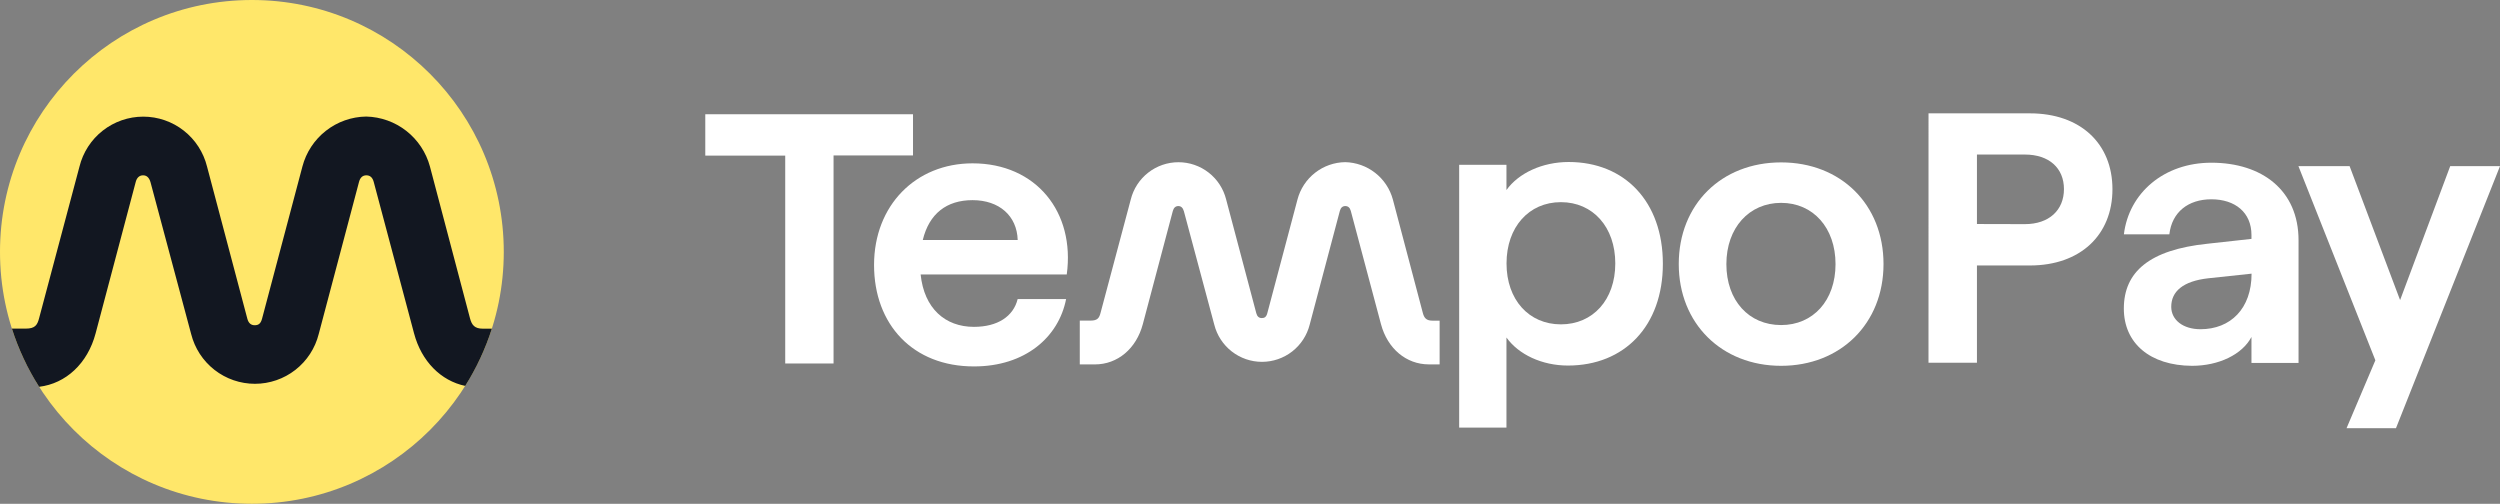
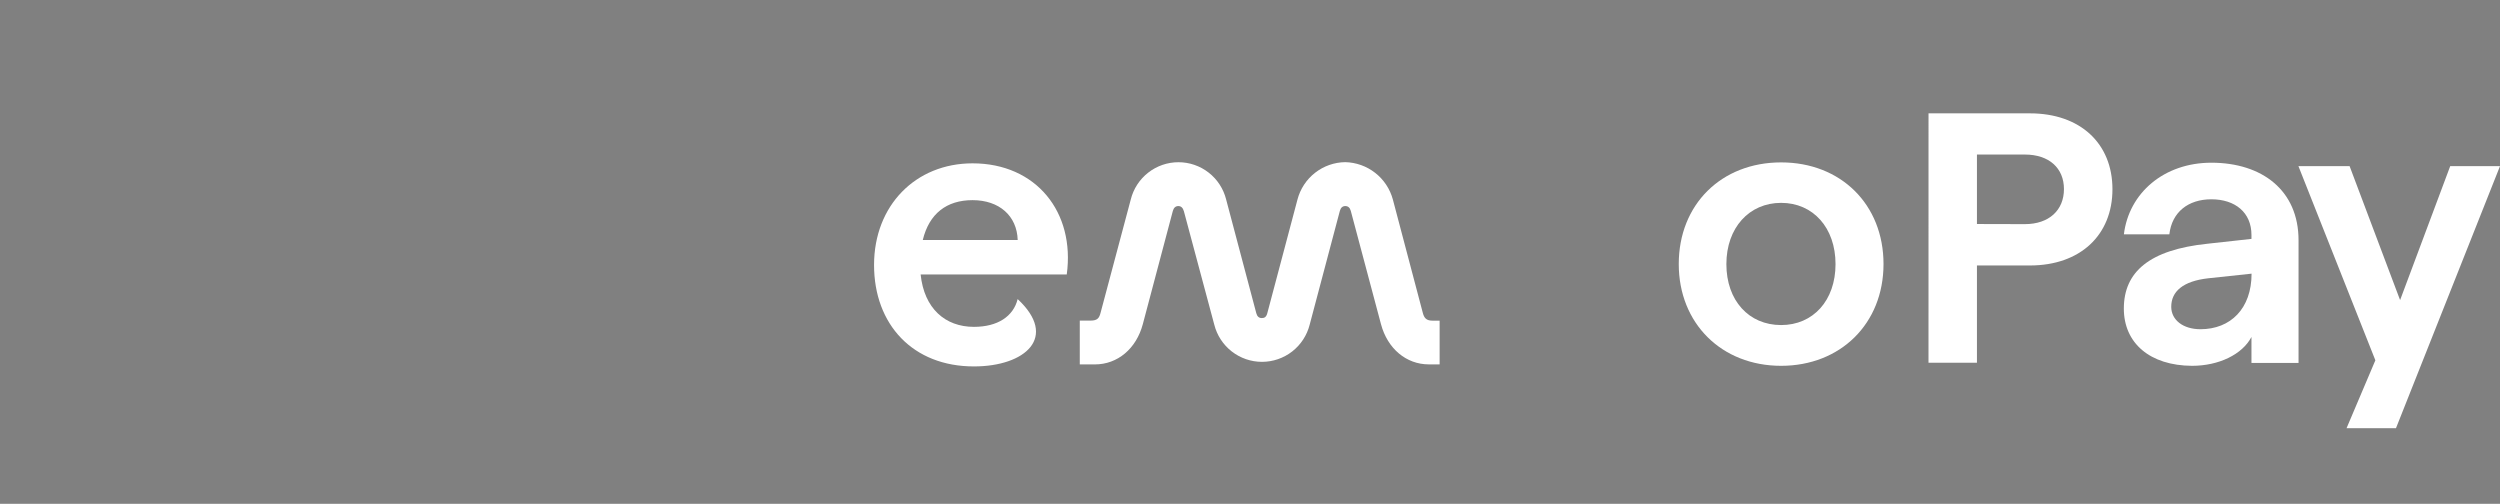
<svg xmlns="http://www.w3.org/2000/svg" width="794" height="160" viewBox="0 0 794 160" fill="none">
  <rect x="0" y="0" width="794" height="160" fill="#808080" stroke="none" />
-   <path d="M80 160C124.183 160 160 124.183 160 80C160 35.817 124.183 0 80 0C35.817 0 0 35.817 0 80C0 124.183 35.817 160 80 160Z" fill="#FFE76A" />
-   <path d="M12.429 122.846C20.933 121.832 27.829 115.433 30.362 105.89L43.118 57.739C43.488 56.38 44.321 55.68 45.432 55.68C46.543 55.68 47.356 56.339 47.798 57.853L60.708 106.085C61.844 110.603 64.455 114.612 68.125 117.476C71.795 120.34 76.315 121.895 80.968 121.895C85.621 121.895 90.141 120.34 93.811 117.476C97.481 114.612 100.091 110.603 101.228 106.085L114.034 57.739C114.405 56.38 115.186 55.68 116.359 55.68C117.532 55.68 118.303 56.37 118.684 57.739L131.501 105.869C133.857 114.759 140.029 120.948 147.752 122.56C151.292 116.936 154.152 110.839 156.215 104.386H153.34C150.768 104.386 149.843 103.253 149.277 101.111L136.552 52.899C135.34 48.417 132.713 44.448 129.062 41.586C125.412 38.723 120.934 37.12 116.298 37.017C111.652 37.085 107.157 38.675 103.499 41.543C99.842 44.411 97.223 48.399 96.043 52.899L83.225 101.235C82.804 102.811 82.063 103.295 80.891 103.295C79.718 103.295 78.926 102.625 78.556 101.235L65.759 52.919C64.638 48.388 62.034 44.363 58.362 41.486C54.69 38.608 50.162 37.045 45.499 37.045C40.837 37.045 36.308 38.608 32.636 41.486C28.964 44.363 26.36 48.388 25.239 52.919L12.412 101.091C11.857 103.233 11.126 104.366 8.205 104.366H3.778C5.877 110.935 8.801 117.136 12.429 122.846Z" fill="#121721" />
  <path d="M457.224 115.729H453.793C446.63 115.729 440.66 110.719 438.598 102.946L429.013 66.984C428.728 65.96 428.151 65.444 427.274 65.444C426.397 65.444 425.812 65.968 425.535 66.984L415.957 103.108C415.107 106.483 413.155 109.479 410.41 111.619C407.665 113.759 404.285 114.921 400.805 114.921C397.325 114.921 393.944 113.759 391.199 111.619C388.455 109.479 386.502 106.483 385.653 103.108L375.998 67.068C375.667 65.937 375.059 65.444 374.228 65.444C373.397 65.444 372.774 65.968 372.497 66.984L362.957 102.962C360.888 110.75 354.926 115.737 347.755 115.737H342.939V101.823H346.386C348.571 101.823 349.117 100.976 349.533 99.375L359.126 63.382C359.964 59.996 361.912 56.988 364.658 54.839C367.404 52.689 370.791 51.521 374.278 51.521C377.765 51.521 381.152 52.689 383.898 54.839C386.644 56.988 388.592 59.996 389.43 63.382L399.001 99.483C399.277 100.522 399.87 101.022 400.747 101.022C401.624 101.022 402.178 100.66 402.494 99.483L412.079 63.367C412.961 60.005 414.92 57.024 417.656 54.881C420.391 52.738 423.753 51.55 427.228 51.499C430.695 51.577 434.044 52.774 436.774 54.913C439.505 57.052 441.47 60.018 442.376 63.367L451.892 99.391C452.315 100.992 453.008 101.838 454.931 101.838H457.224V115.729Z" fill="white" />
-   <path d="M249.388 49.422H224V36.285H289.971V49.368H264.736V115.444H249.388V49.422Z" fill="white" />
-   <path d="M277.6 84.161C277.6 65.237 290.817 51.877 308.881 51.877C329.091 51.877 341.508 67.384 338.8 87.177H292.394C293.51 97.952 300.172 103.809 309.319 103.809C316.874 103.809 321.852 100.468 323.206 94.989H338.593C336.223 107.087 325.606 116.376 309.358 116.376C289.917 116.406 277.6 103.046 277.6 84.161ZM323.221 76.234C322.991 68.538 317.344 63.567 308.881 63.567C300.641 63.567 295.102 67.861 293.071 76.234H323.221Z" fill="white" />
+   <path d="M277.6 84.161C277.6 65.237 290.817 51.877 308.881 51.877C329.091 51.877 341.508 67.384 338.8 87.177H292.394C293.51 97.952 300.172 103.809 309.319 103.809C316.874 103.809 321.852 100.468 323.206 94.989C336.223 107.087 325.606 116.376 309.358 116.376C289.917 116.406 277.6 103.046 277.6 84.161ZM323.221 76.234C322.991 68.538 317.344 63.567 308.881 63.567C300.641 63.567 295.102 67.861 293.071 76.234H323.221Z" fill="white" />
  <path d="M612.498 36H644.718C660.636 36 670.914 45.504 670.914 60.103C670.914 74.703 660.636 84.314 644.718 84.314H627.877V115.206H612.491L612.498 36ZM643.095 71.186C650.788 71.186 655.512 66.737 655.512 60.057C655.512 53.377 650.773 49.083 643.095 49.083H627.877V71.147L643.095 71.186Z" fill="white" />
  <path d="M674.53 98.006C674.53 86.354 682.662 79.335 701.072 77.412L715.065 75.872V74.626C715.065 67.484 709.879 63.297 702.319 63.297C694.972 63.297 689.786 67.376 688.986 74.433H674.546C676.13 61.273 687.309 51.676 702.319 51.676C718.473 51.676 730.017 60.496 730.017 76.303V115.268H715.065V107.025C712.134 112.589 704.679 116.183 696.187 116.183C682.808 116.106 674.53 108.98 674.53 98.006ZM698.849 104.562C708.442 104.562 715.099 98.006 715.099 86.916L701.326 88.386C693.317 89.286 689.586 92.572 689.586 97.436C689.586 101.622 693.348 104.562 698.88 104.562H698.849Z" fill="white" />
  <path d="M754.417 114.429L729.978 52.762H746.232L762.27 95.312L778.188 52.762H794L760.958 136H745.262L754.417 114.429Z" fill="white" />
-   <path d="M463.432 52.331H478.45V60.357C482.297 54.97 489.859 51.453 498.214 51.453C515.986 51.453 528.126 64.021 528.126 83.776C528.126 103.531 515.909 116.099 497.975 116.099C489.736 116.099 482.289 112.589 478.45 107.187V135.808H463.432V52.331ZM495.744 103.016C505.907 103.016 513.016 95.22 513.016 83.668C513.016 72.117 505.915 64.205 495.744 64.205C485.574 64.205 478.473 72.124 478.473 83.668C478.473 95.212 485.589 103.016 495.744 103.016Z" fill="white" />
  <path d="M533.173 83.861C533.173 64.929 546.713 51.576 565.685 51.576C584.656 51.576 598.204 64.929 598.204 83.861C598.204 102.792 584.541 116.183 565.685 116.183C546.828 116.183 533.173 102.761 533.173 83.861ZM565.685 103.239C575.848 103.239 582.964 95.443 582.964 83.891C582.964 72.34 575.848 64.428 565.685 64.428C555.522 64.428 548.298 72.348 548.298 83.891C548.298 95.435 555.414 103.239 565.685 103.239Z" fill="white" />
</svg>